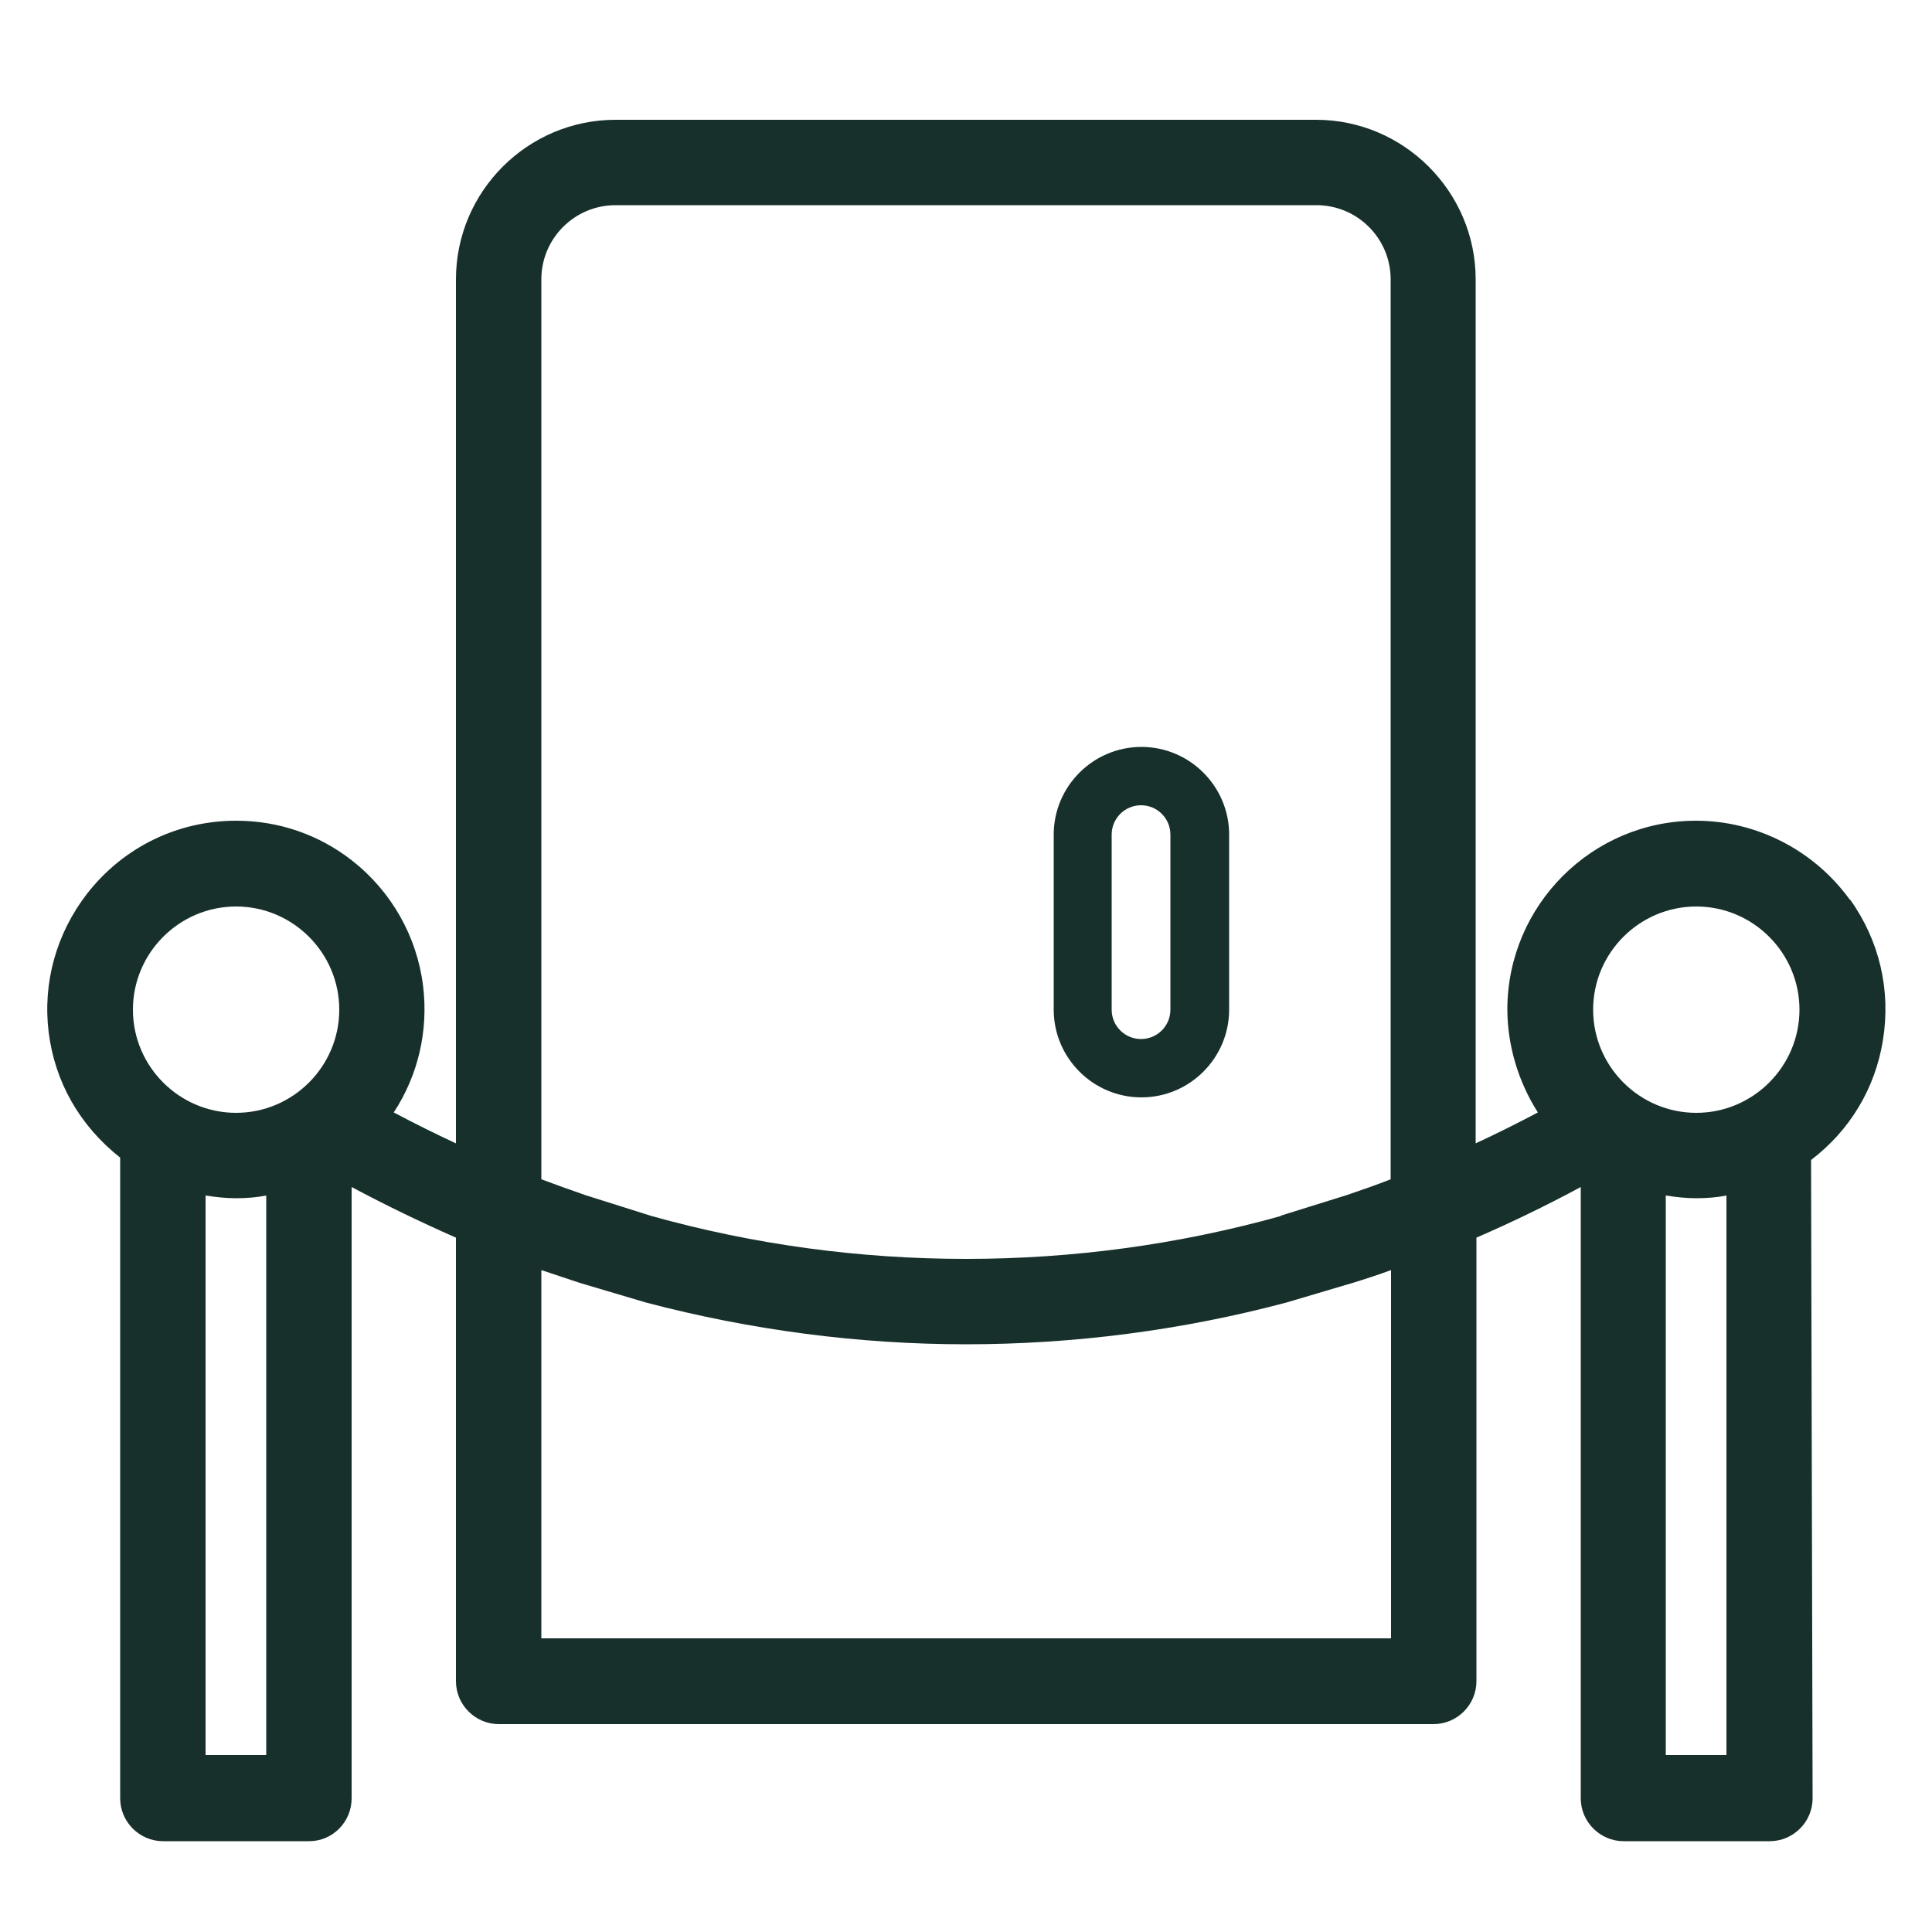
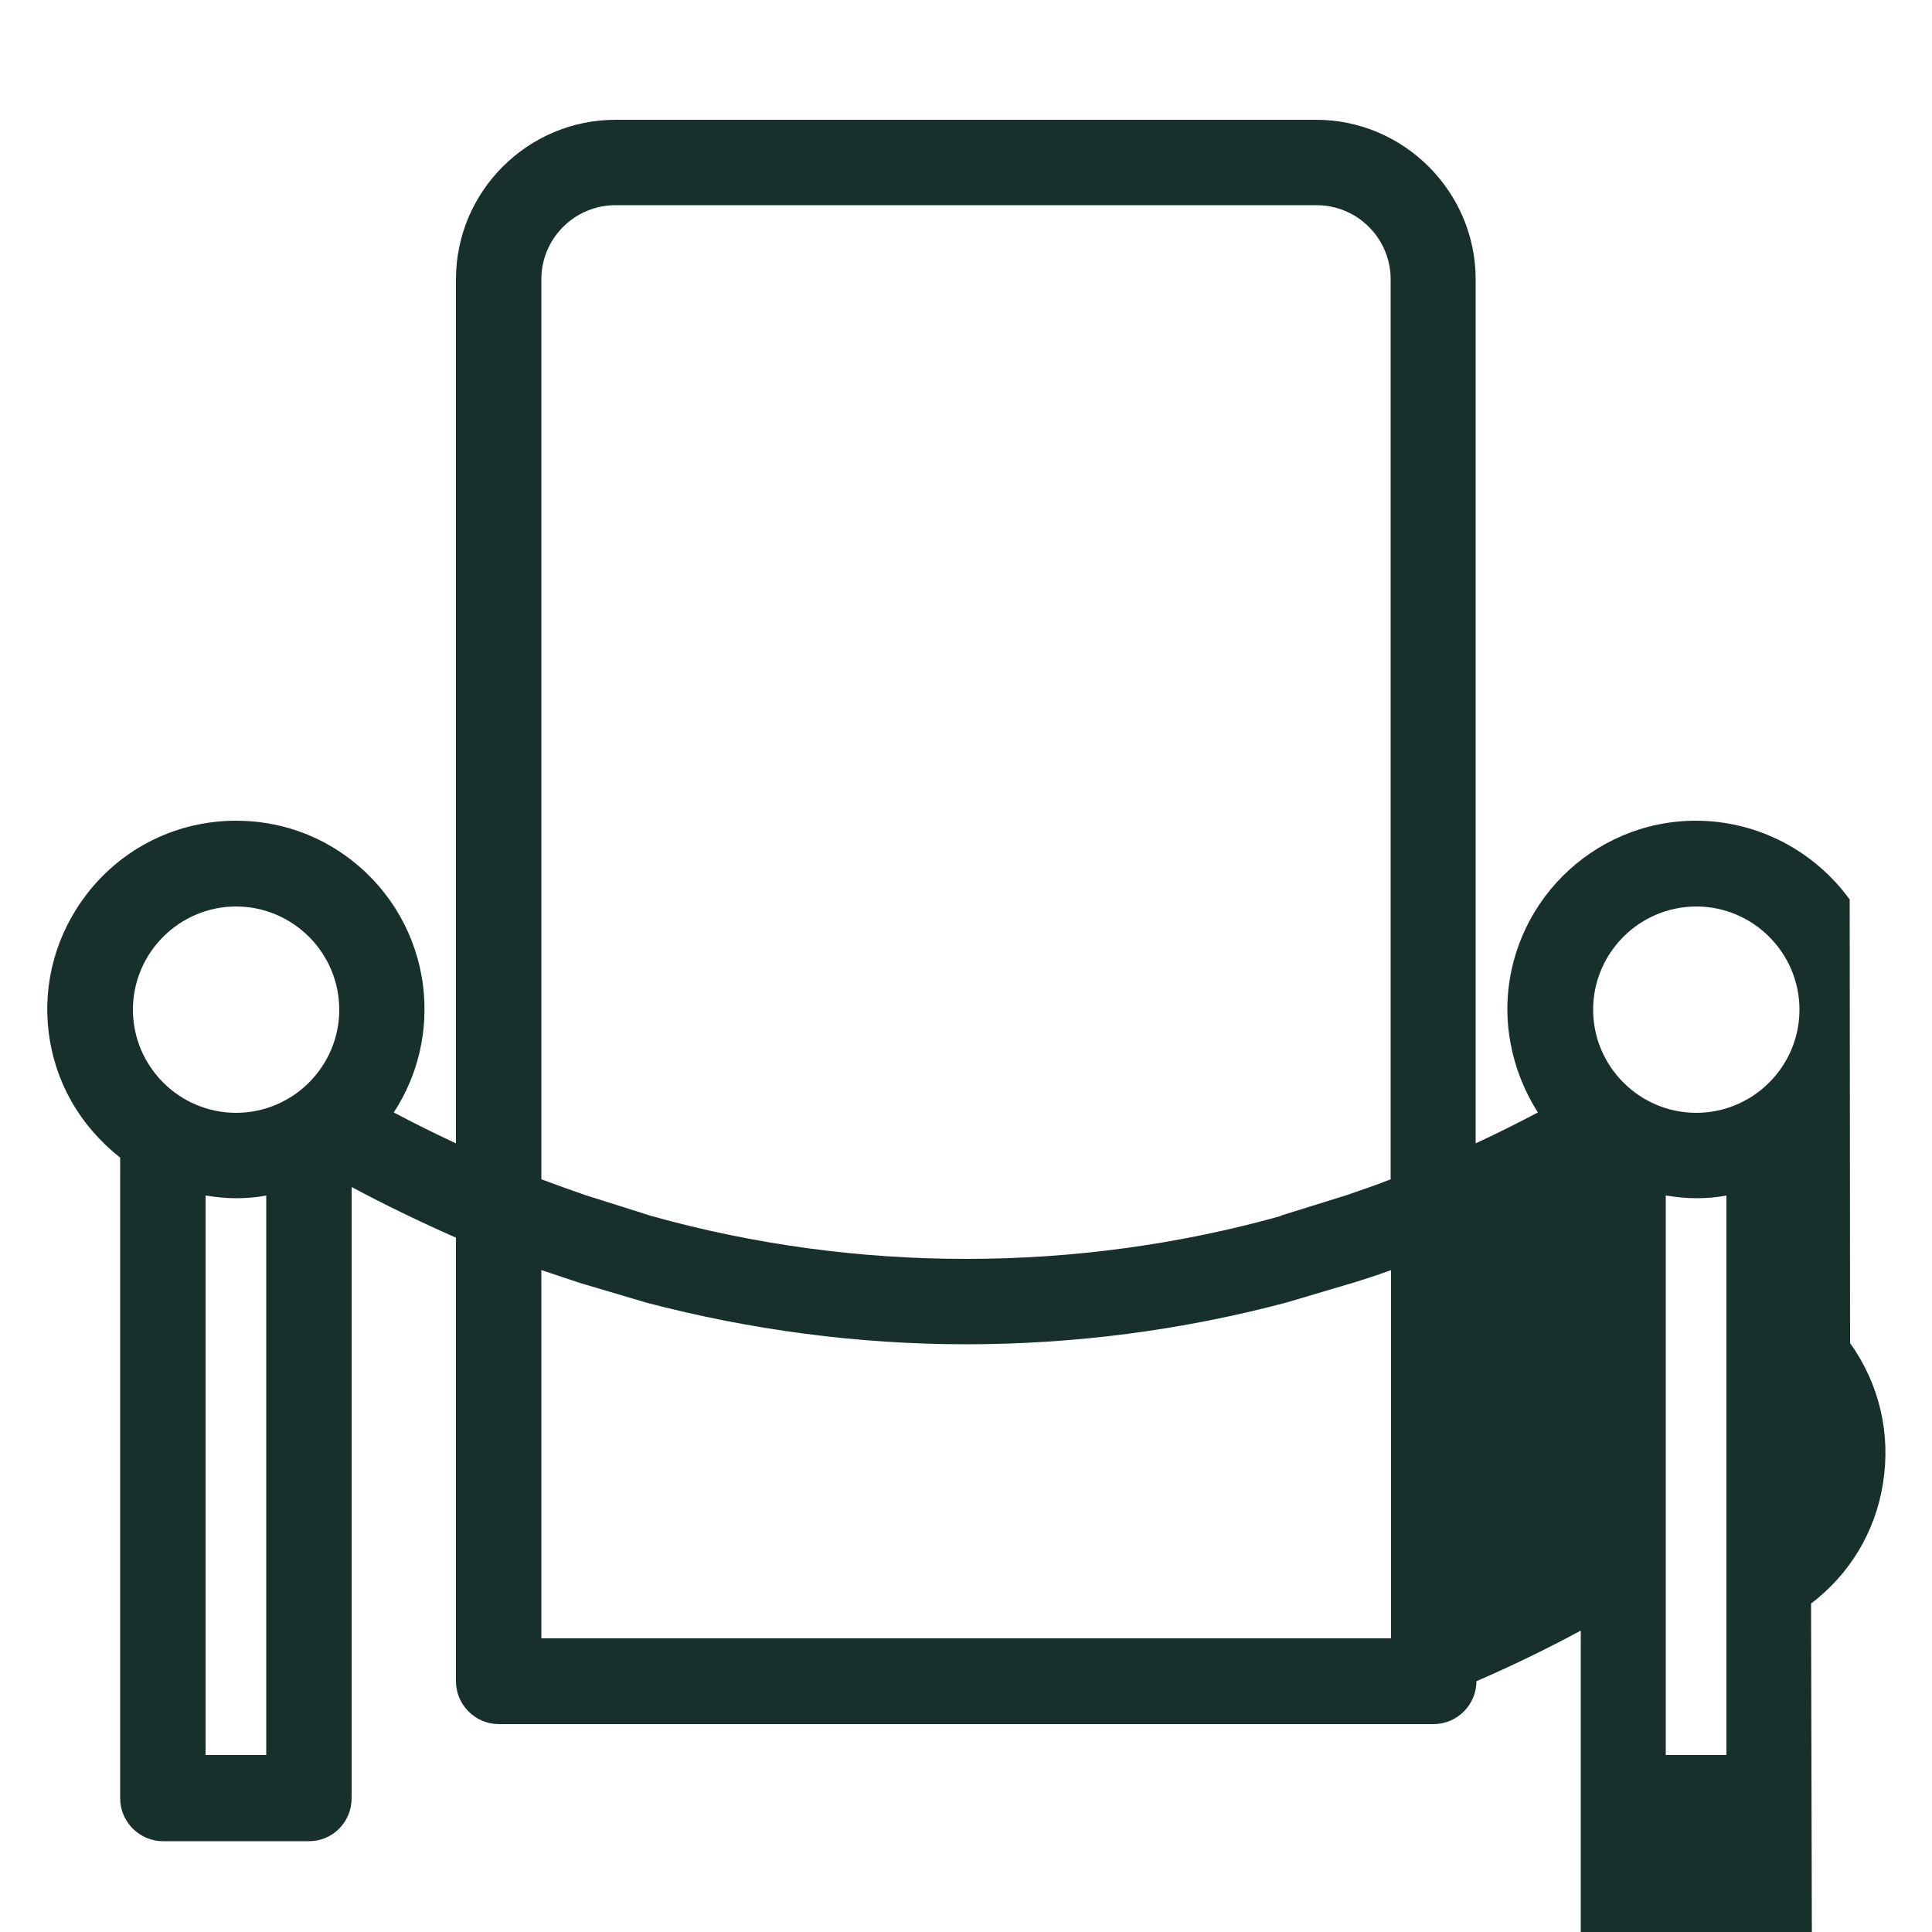
<svg xmlns="http://www.w3.org/2000/svg" id="Layer_2" data-name="Layer 2" viewBox="0 0 50 50">
  <defs>
    <style>
      .cls-1 {
        fill: none;
      }

      .cls-2 {
        fill: #18302c;
      }
    </style>
  </defs>
  <g id="Layer_1-2" data-name="Layer 1">
    <g>
      <g>
-         <path class="cls-2" d="M29.54,19.33c-1.25,0-2.27,1.02-2.27,2.27v4.53c0,1.25,1.02,2.27,2.27,2.27s2.27-1.02,2.27-2.27v-4.53c0-1.25-1.02-2.27-2.27-2.27ZM30.29,26.13c0,.42-.34.76-.76.76s-.76-.34-.76-.76v-4.53c0-.42.34-.76.76-.76s.76.34.76.76v4.53Z" />
-         <path class="cls-2" d="M47.87,23.28c-.92-1.27-2.4-2.04-3.98-2.04-2.69,0-4.87,2.19-4.88,4.87,0,.94.28,1.88.79,2.68-.53.28-1.07.55-1.61.8V7.23c0-2.27-1.86-4.13-4.13-4.13H15.93c-2.27,0-4.13,1.85-4.13,4.13v22.36c-.54-.25-1.08-.52-1.61-.8.63-.96.9-2.11.76-3.27-.16-1.29-.82-2.45-1.84-3.25-.87-.68-1.91-1.03-3-1.03-1.52,0-2.92.69-3.85,1.88-.8,1.03-1.16,2.31-1,3.6.16,1.27.79,2.4,1.85,3.24v16.58c0,.61.5,1.11,1.11,1.11h3.78c.61,0,1.1-.5,1.1-1.11v-15.82c.88.47,1.79.91,2.7,1.31v11.48c0,.61.5,1.11,1.11,1.11h24.19c.61,0,1.11-.5,1.11-1.11v-11.48c.92-.4,1.83-.84,2.7-1.31v15.82c0,.61.5,1.11,1.11,1.11h3.78c.61,0,1.11-.5,1.11-1.11l-.04-16.52c1-.76,1.66-1.85,1.86-3.1.21-1.29-.09-2.58-.85-3.64ZM46.57,26.13c0,1.47-1.2,2.67-2.67,2.67s-2.67-1.2-2.67-2.67,1.2-2.67,2.67-2.67,2.67,1.2,2.67,2.67ZM43.9,31.01c.26,0,.53-.02.78-.07v14.48h-1.57v-14.48c.26.04.52.07.78.07ZM25,34.79c2.79,0,5.58-.36,8.29-1.08l1.72-.51c.33-.1.66-.21.99-.33v9.53H14.01v-9.53c.33.11.66.22.99.33l1.72.51c2.7.71,5.49,1.08,8.28,1.08ZM33.15,31.47c-2.65.74-5.39,1.11-8.15,1.11s-5.49-.37-8.14-1.11l-1.71-.54c-.38-.13-.76-.27-1.14-.41V7.23c0-1.06.86-1.92,1.92-1.92h18.14c1.06,0,1.92.86,1.92,1.92v23.29c-.38.15-.76.28-1.14.41l-1.7.53ZM6.11,23.46c1.47,0,2.67,1.2,2.67,2.67s-1.2,2.67-2.67,2.67-2.67-1.2-2.67-2.67,1.2-2.67,2.67-2.67ZM6.11,31.01c.26,0,.53-.02.78-.07v14.48h-1.57v-14.48c.26.04.52.07.78.07Z" />
+         <path class="cls-2" d="M47.87,23.28c-.92-1.27-2.4-2.04-3.98-2.04-2.69,0-4.87,2.19-4.88,4.87,0,.94.28,1.88.79,2.68-.53.28-1.07.55-1.61.8V7.23c0-2.27-1.86-4.13-4.13-4.13H15.93c-2.27,0-4.13,1.85-4.13,4.13v22.36c-.54-.25-1.08-.52-1.61-.8.63-.96.9-2.11.76-3.27-.16-1.29-.82-2.45-1.84-3.25-.87-.68-1.91-1.03-3-1.03-1.52,0-2.92.69-3.85,1.88-.8,1.03-1.16,2.31-1,3.6.16,1.27.79,2.4,1.85,3.24v16.58c0,.61.5,1.11,1.11,1.11h3.78c.61,0,1.1-.5,1.1-1.11v-15.82c.88.47,1.79.91,2.7,1.31v11.48c0,.61.5,1.11,1.11,1.11h24.19c.61,0,1.11-.5,1.11-1.11c.92-.4,1.83-.84,2.7-1.31v15.82c0,.61.5,1.11,1.11,1.11h3.78c.61,0,1.11-.5,1.11-1.11l-.04-16.52c1-.76,1.66-1.85,1.86-3.1.21-1.29-.09-2.58-.85-3.64ZM46.57,26.13c0,1.47-1.2,2.67-2.67,2.67s-2.67-1.2-2.67-2.67,1.2-2.67,2.67-2.67,2.67,1.2,2.67,2.67ZM43.9,31.01c.26,0,.53-.02.78-.07v14.48h-1.57v-14.48c.26.04.52.07.78.07ZM25,34.79c2.79,0,5.58-.36,8.29-1.08l1.72-.51c.33-.1.66-.21.99-.33v9.53H14.01v-9.53c.33.11.66.22.99.33l1.72.51c2.7.71,5.49,1.08,8.28,1.08ZM33.15,31.47c-2.65.74-5.39,1.11-8.15,1.11s-5.49-.37-8.14-1.11l-1.71-.54c-.38-.13-.76-.27-1.14-.41V7.23c0-1.06.86-1.92,1.92-1.92h18.14c1.06,0,1.92.86,1.92,1.92v23.29c-.38.15-.76.28-1.14.41l-1.7.53ZM6.11,23.46c1.47,0,2.67,1.2,2.67,2.67s-1.2,2.67-2.67,2.67-2.67-1.2-2.67-2.67,1.2-2.67,2.67-2.67ZM6.11,31.01c.26,0,.53-.02.78-.07v14.48h-1.57v-14.48c.26.04.52.07.78.07Z" />
      </g>
-       <rect class="cls-1" width="50" height="50" />
    </g>
  </g>
</svg>